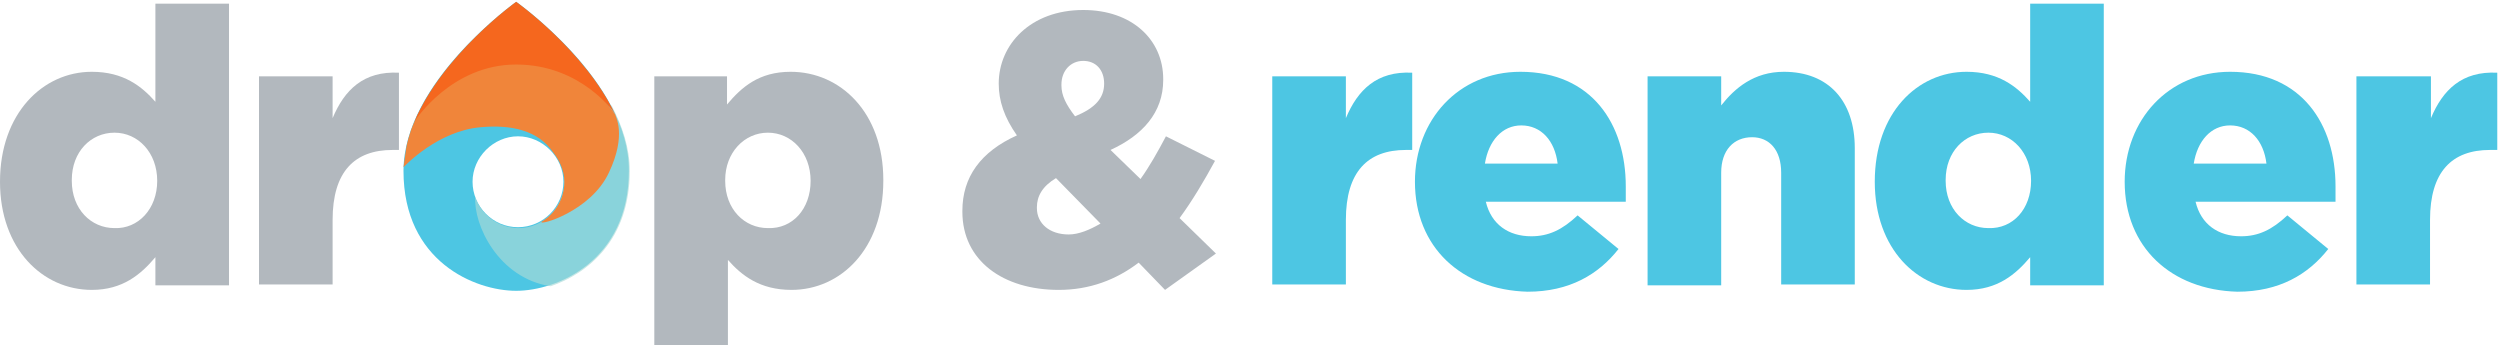
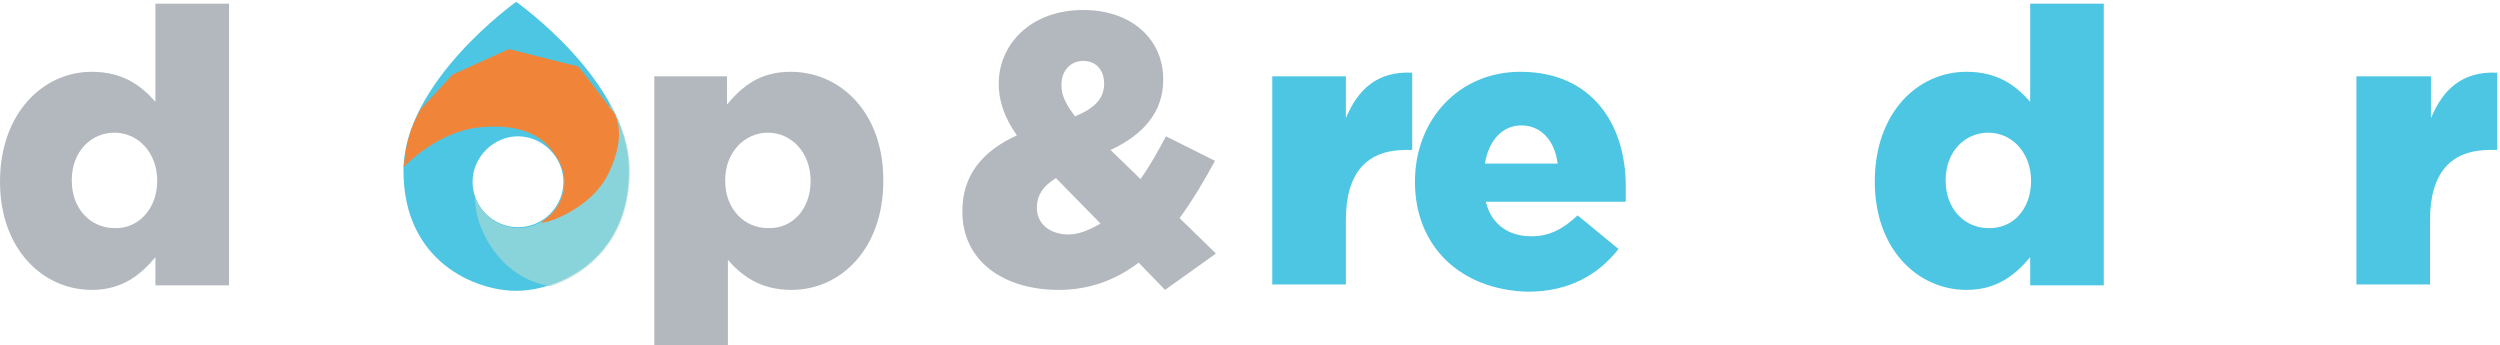
<svg xmlns="http://www.w3.org/2000/svg" version="1.1" x="0px" y="0px" viewBox="0 0 275.1 38" enable-background="new 0 0 275.1 38" xml:space="preserve">
  <g id="TEKST">
    <g>
      <path fill="#B2B8BE" d="M0,20L0,20C0,12.5,4.7,7.9,10.1,7.9c3.5,0,5.5,1.6,7,3.3V0.4h8.1v31h-8.1v-3.1c-1.6,1.9-3.6,3.6-7,3.6    C4.7,31.9,0,27.4,0,20z M17.3,19.9L17.3,19.9c0-3.1-2.1-5.3-4.7-5.3c-2.6,0-4.7,2.1-4.7,5.2v0.1c0,3.1,2.1,5.2,4.7,5.2    C15.2,25.2,17.3,23,17.3,19.9z" />
-       <path fill="#B2B8BE" d="M28.5,8.4h8.1v4.6c1.3-3.1,3.4-5.2,7.3-5v8.5h-0.7c-4.2,0-6.6,2.4-6.6,7.7v7.1h-8.1V8.4z" />
    </g>
    <g>
      <path fill="#B2B8BE" d="M72,8.4H80v3.1c1.6-1.9,3.5-3.6,7-3.6c5.5,0,10.2,4.5,10.2,11.9v0.1c0,7.5-4.7,12-10.1,12    c-3.5,0-5.5-1.6-7-3.3v9.6H72V8.4z M89.2,19.9L89.2,19.9c0-3.1-2.1-5.3-4.7-5.3c-2.6,0-4.7,2.2-4.7,5.2v0.1c0,3.1,2.1,5.2,4.7,5.2    C87.2,25.2,89.2,23,89.2,19.9z" />
      <path fill="#B2B8BE" d="M125.3,28.9c-2.5,1.9-5.4,3-8.8,3c-6.1,0-10.6-3.2-10.6-8.6v-0.1c0-3.7,2-6.5,6-8.3c-1.4-2-2-3.8-2-5.7    V9.2c0-4.3,3.5-8.1,9.3-8.1c5.4,0,8.8,3.3,8.8,7.6v0.1c0,3.6-2.3,6.1-5.8,7.7l3.3,3.2c1-1.4,1.9-3,2.8-4.7l5.4,2.7    c-1.2,2.2-2.5,4.4-3.9,6.3l4,3.9l-5.6,4L125.3,28.9z M121.1,24.6l-4.9-5c-1.5,0.9-2.1,2-2.1,3.2v0.1c0,1.7,1.4,2.9,3.5,2.9    C118.7,25.8,119.9,25.3,121.1,24.6z M121.5,9.2L121.5,9.2c0-1.5-0.9-2.5-2.3-2.5c-1.4,0-2.4,1.1-2.4,2.6v0.1    c0,1.1,0.5,2.1,1.5,3.4C120.5,11.9,121.5,10.8,121.5,9.2z" />
      <path fill="#4DC6E3" d="M140,8.4h8.1v4.6c1.3-3.1,3.4-5.2,7.3-5v8.5h-0.7c-4.2,0-6.6,2.4-6.6,7.7v7.1H140V8.4z" />
      <path fill="#4DC6E3" d="M155.7,20L155.7,20c0-6.8,4.8-12.1,11.6-12.1c7.9,0,11.6,5.8,11.6,12.6c0,0.5,0,1.1,0,1.7h-15.4    c0.6,2.5,2.5,3.8,5,3.8c1.9,0,3.4-0.7,5.1-2.3l4.5,3.7c-2.2,2.8-5.4,4.7-10,4.7C160.8,31.9,155.7,27.2,155.7,20z M171.4,18    c-0.3-2.5-1.8-4.2-4-4.2c-2.1,0-3.6,1.7-4,4.2H171.4z" />
-       <path fill="#4DC6E3" d="M181.3,8.4h8.1v3.2c1.5-1.9,3.6-3.7,6.9-3.7c4.9,0,7.8,3.2,7.8,8.4v15H196V19c0-2.5-1.3-3.9-3.2-3.9    c-2,0-3.4,1.4-3.4,3.9v12.4h-8.1V8.4z" />
      <path fill="#4DC6E3" d="M206.3,20L206.3,20c0-7.6,4.7-12.1,10.1-12.1c3.5,0,5.5,1.6,7,3.3V0.4h8.1v31h-8.1v-3.1    c-1.6,1.9-3.6,3.6-7,3.6C211,31.9,206.3,27.4,206.3,20z M223.5,19.9L223.5,19.9c0-3.1-2.1-5.3-4.7-5.3c-2.6,0-4.7,2.1-4.7,5.2v0.1    c0,3.1,2.1,5.2,4.7,5.2C221.5,25.2,223.5,23,223.5,19.9z" />
-       <path fill="#4DC6E3" d="M233.8,20L233.8,20c0-6.8,4.8-12.1,11.6-12.1c7.9,0,11.6,5.8,11.6,12.6c0,0.5,0,1.1,0,1.7h-15.4    c0.6,2.5,2.5,3.8,5,3.8c1.9,0,3.4-0.7,5.1-2.3l4.5,3.7c-2.2,2.8-5.4,4.7-10,4.7C238.9,31.9,233.8,27.2,233.8,20z M249.4,18    c-0.3-2.5-1.8-4.2-4-4.2c-2.1,0-3.6,1.7-4,4.2H249.4z" />
      <path fill="#4DC6E3" d="M259.4,8.4h8.1v4.6c1.3-3.1,3.4-5.2,7.3-5v8.5H274c-4.2,0-6.6,2.4-6.6,7.7v7.1h-8.1V8.4z" />
    </g>
  </g>
  <g id="DROP">
    <g id="Layer_3">
      <path fill="#4DC6E3" d="M56.8,0.2c0,0-12.4,8.8-12.4,18.6c0,10,7.9,13.2,12.4,13.2s12.4-3.3,12.4-13.2C69.3,9,56.8,0.2,56.8,0.2z     M57,25c-2.8,0-5-2.3-5-5s2.3-5,5-5s5,2.3,5,5S59.8,25,57,25z" />
    </g>
    <g id="Layer_3_copy_3">
      <path opacity="0.65" fill="#A9DBD7" d="M69.3,18.8c0-2.5-0.8-4.9-2-7.2l-2.1,0.5l-4.6,3.4c1.3,0.9,1.5,2.8,1.5,4.5    c0,2.8-2.3,5.1-5,5.1c-2.2,0-4.1-1.4-4.8-3.4h0c-0.2,3,2.5,8.9,8.3,9.8C64.7,30.1,69.3,26.4,69.3,18.8z" />
    </g>
    <g id="Layer_5">
      <path fill="#F0853A" d="M67.7,12.6C67.7,12.6,67.7,12.5,67.7,12.6c-0.1-0.1-4-5.3-4.1-5.3c-0.1,0-7.6-1.9-7.6-1.9l-6.2,2.8    l-3.5,3.8c0,0-0.6,1-1.1,2.4c-0.2,0.6-0.4,1.3-0.5,1.9c-0.1,0.7-0.2,1.4-0.3,2.1c0.2-0.2,3.8-4,8.5-4.4c3.3-0.3,6.3,0.3,8,2.8    c0.7,0.9,1.2,2,1.2,3.2c0,1.9-1,3.5-2.5,4.4c0,0,0,0,0,0c-0.4,0.5,5.4-1.1,7.4-5.4C69,14.8,67.7,12.8,67.7,12.6z" />
    </g>
    <g id="Layer_3_copy">
-       <path fill="#F5671E" d="M56.8,7.1c7.2,0,10.9,5.4,10.9,5.5c-3.3-7-10.9-12.4-10.9-12.4S48.7,6,45.6,13.4    C45.7,13.2,49.7,7.1,56.8,7.1z" />
-     </g>
+       </g>
  </g>
</svg>